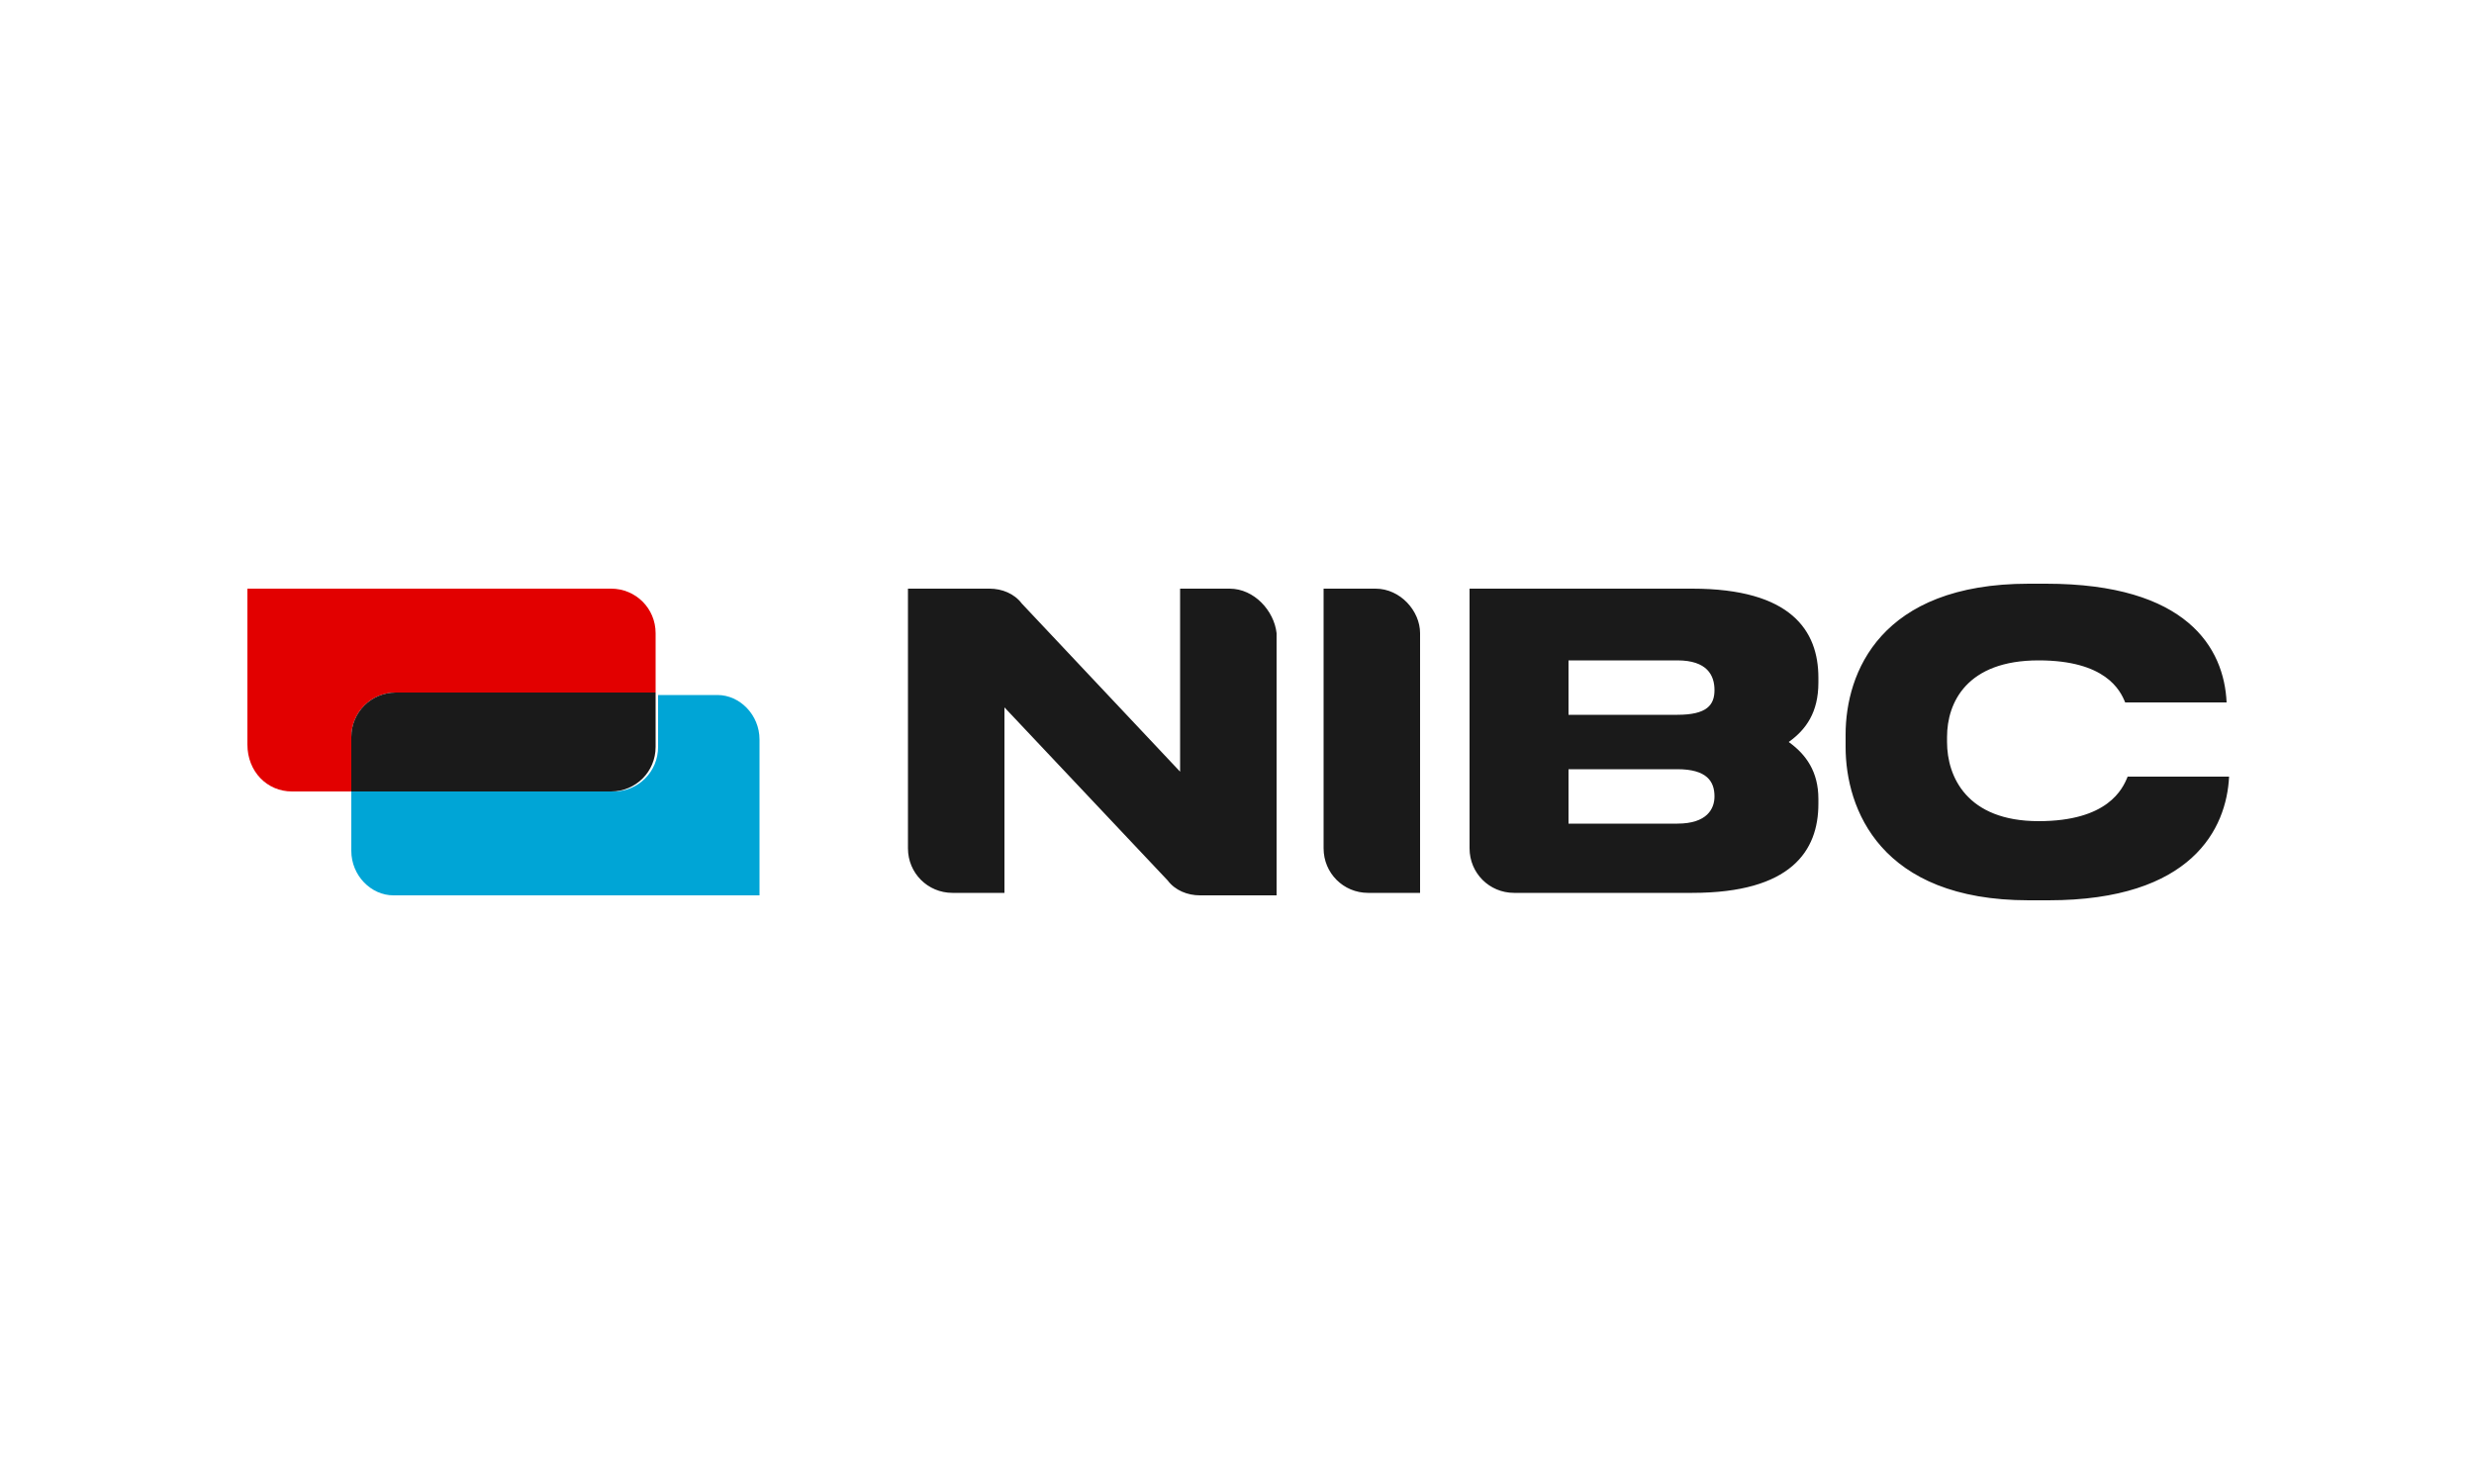
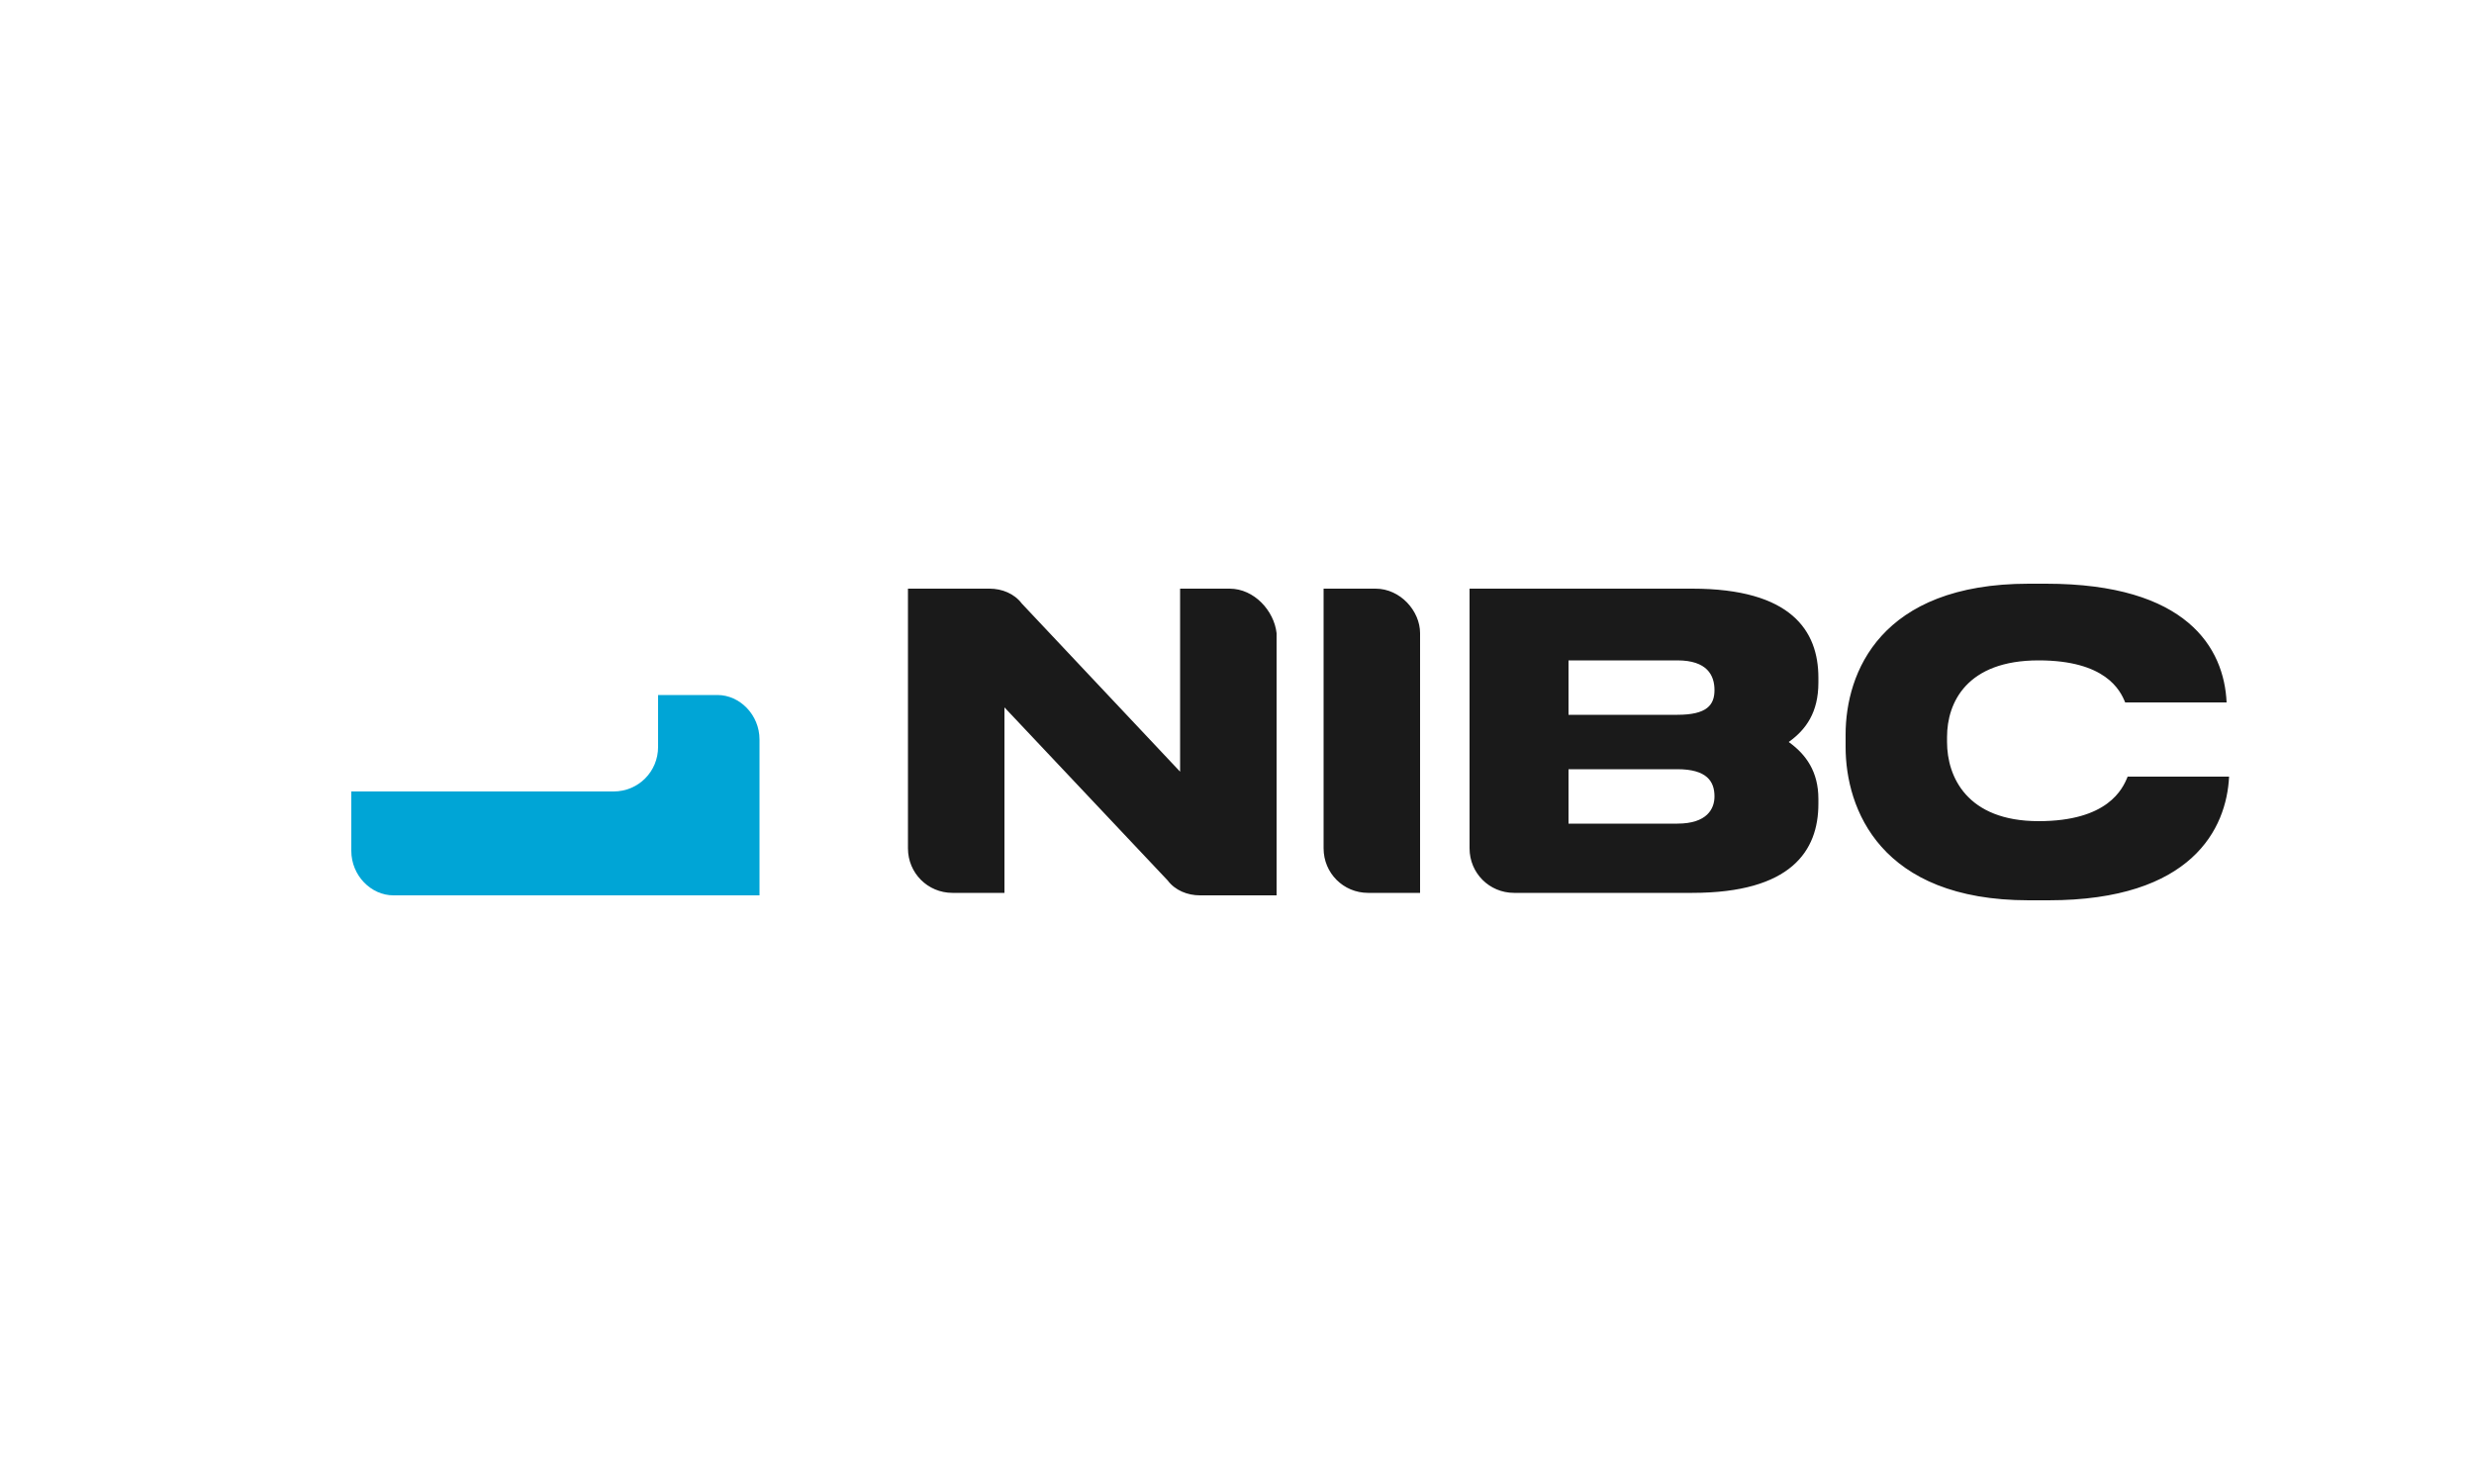
<svg xmlns="http://www.w3.org/2000/svg" version="1.1" id="Calque_1" x="0px" y="0px" width="100px" height="60px" viewBox="0 0 100 60" style="enable-background:new 0 0 100 60;" xml:space="preserve">
  <style type="text/css">
	.st0{fill:#1A1A1A;}
	.st1{fill:#00A5D6;}
	.st2{fill:#E20000;}
</style>
  <g>
    <path class="st0" d="M49.7,23.8h-2v7.4l-6.4-6.8c-0.3-0.4-0.8-0.6-1.3-0.6h-3.3v10.5c0,1,0.8,1.8,1.8,1.8h2.1v-7.5l6.6,7   c0.3,0.4,0.8,0.6,1.3,0.6h3.1V25.6C51.5,24.7,50.7,23.8,49.7,23.8L49.7,23.8z M55.6,23.8h-2.1v10.5c0,1,0.8,1.8,1.8,1.8h2.1V25.6   C57.4,24.7,56.6,23.8,55.6,23.8z M72.3,30c0.7-0.5,1.2-1.2,1.2-2.4v-0.2c0-1.9-1.1-3.6-5.1-3.6h-9v10.5c0,1,0.8,1.8,1.8,1.8h7.2   c4,0,5.1-1.7,5.1-3.6v-0.2C73.5,31.2,73,30.5,72.3,30z M69.3,32.2c0,0.5-0.3,1.1-1.5,1.1h-4.4v-2.2h4.4   C69,31.1,69.3,31.6,69.3,32.2L69.3,32.2z M69.3,27.9c0,0.6-0.3,1-1.5,1h-4.4v-2.2h4.4C69,26.7,69.3,27.3,69.3,27.9L69.3,27.9z    M82.4,33.2c-2.9,0-3.7-1.8-3.7-3.2v-0.2c0-1.4,0.8-3.1,3.7-3.1c2.7,0,3.3,1.2,3.5,1.7H90c-0.1-2.2-1.6-4.8-7.3-4.8H82   c-6,0-7.4,3.6-7.4,6.1v0.5c0,2.5,1.4,6.2,7.4,6.2h0.8c5.8,0,7.2-2.9,7.3-5h-4.1C85.8,31.9,85.2,33.2,82.4,33.2z" />
    <path class="st1" d="M14.2,32v2.4c0,1,0.8,1.8,1.7,1.8h14.8v-6.3c0-1-0.8-1.8-1.7-1.8h-2.4v2.1c0,1-0.8,1.8-1.8,1.8   C24.7,32,14.2,32,14.2,32z" />
-     <path class="st2" d="M11.8,32h2.4v-2.2c0-1,0.8-1.8,1.8-1.8h10.5v-2.4c0-1-0.8-1.8-1.8-1.8H10v6.3C10,31.2,10.8,32,11.8,32z" />
-     <path class="st0" d="M14.2,32h10.5c1,0,1.8-0.8,1.8-1.8V28H16c-1,0-1.8,0.8-1.8,1.8V32z" />
  </g>
</svg>